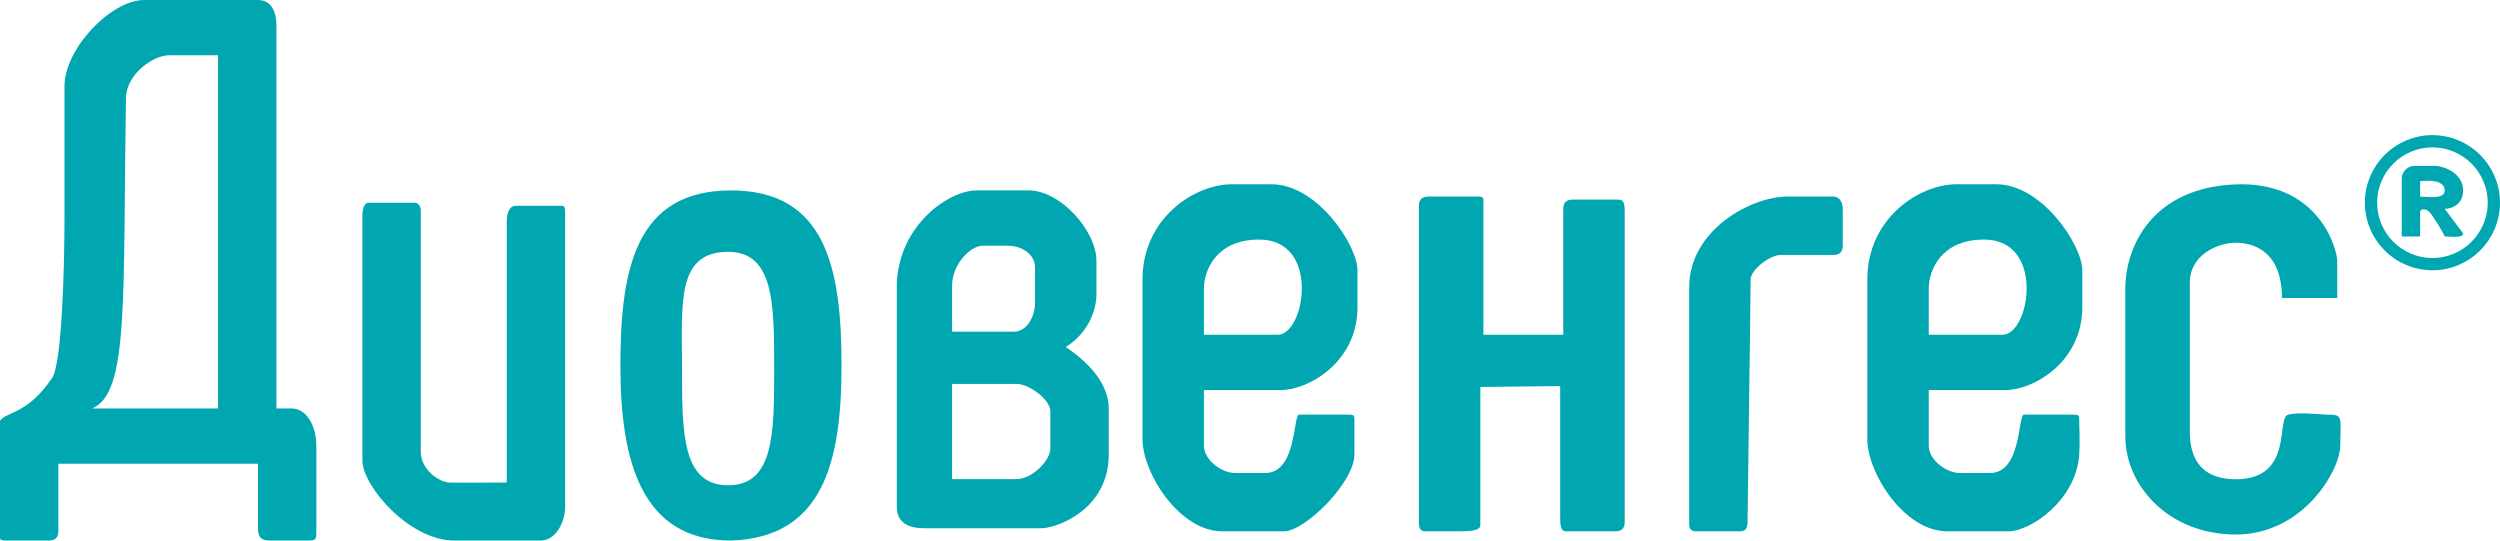
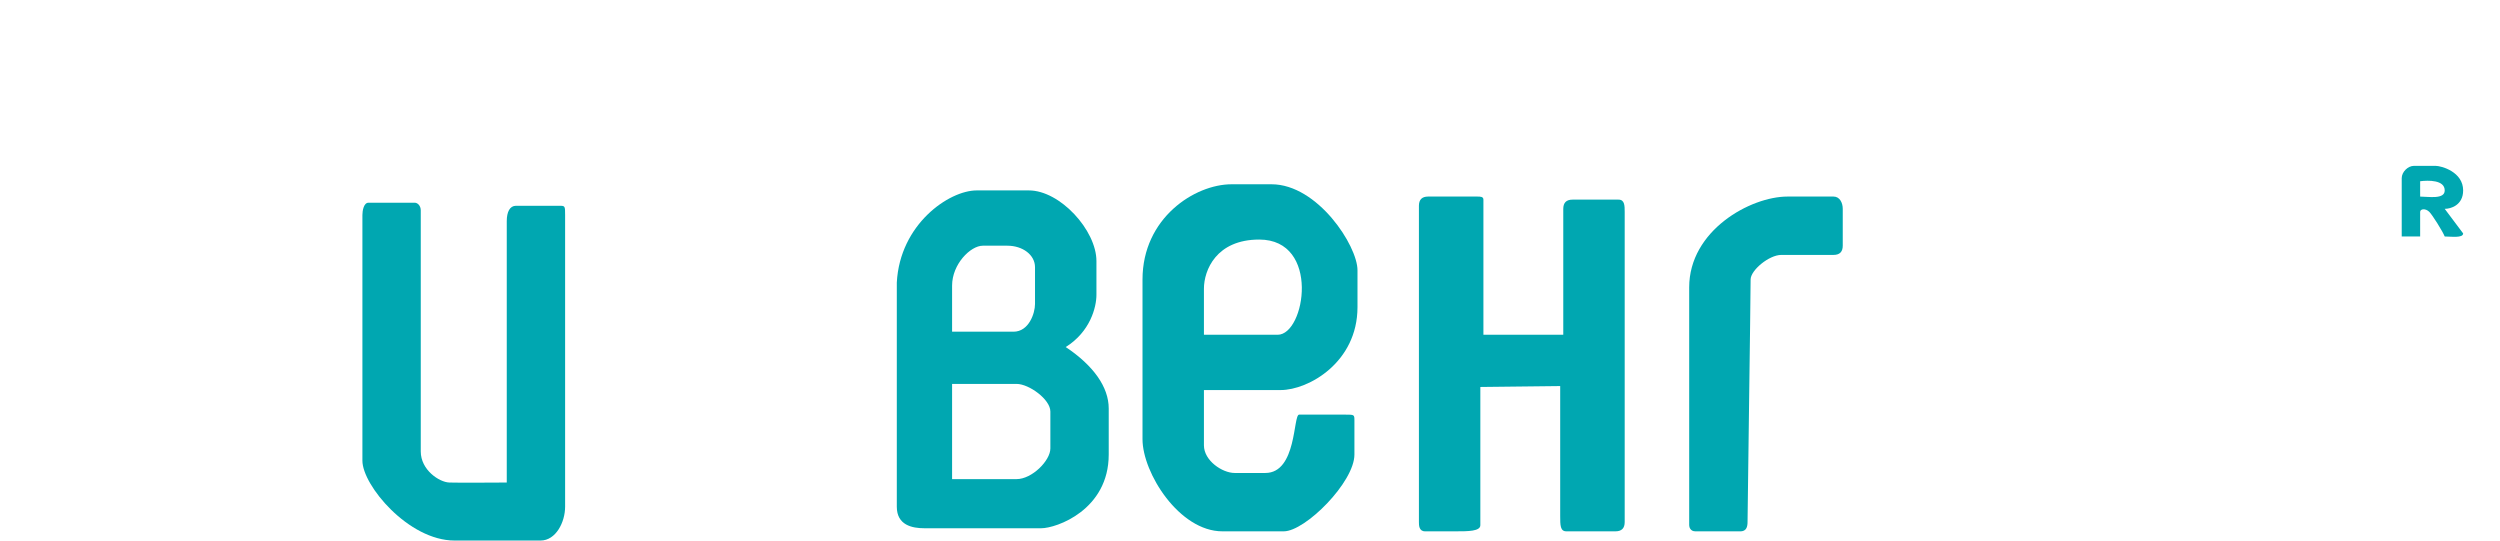
<svg xmlns="http://www.w3.org/2000/svg" width="407" height="88" viewBox="0 0 407 88" fill="none">
-   <path d="M42 0C44.5 0 45 2.5 45 4V66.5H47.5C50 66.5 51.5 69.5 51.5 72.5V87C51.5 88 51 88 50 88H44C42.5 88 42 87.5 42 86V75.5H9.5V86.5C9.5 87.5 9 88 8 88H1C0.5 88 0 88 0 87.5V68.5C1 67 4.5 67.5 8.5 61.5C10.1 59.1 10.5 43.167 10.5 35.5V14C10.5 8 18 0 23.5 0H42ZM27.5 9C25 9 20.561 12.001 20.5 16C20 49 21 64 15 66.5H35.5V9H27.5Z" fill="#00A7B1" />
  <path d="M59 75V35C59 34.333 59.2 33 60 33H67.5C68 33 68.5 33.5 68.5 34.248V73.5C68.5 76.5 71.5 78.5 73.151 78.556C74.471 78.601 79.934 78.575 82.5 78.556V36C82.5 34.5 83 33.5 84 33.5H91C92 33.5 92 33.5 92 35V82.5C92 85 90.5 88 88 88H74C66.5 88 59 79 59 75Z" fill="#00A7B1" />
-   <path d="M119 31C134.5 31 137 43.76 137 59.5C137 75.24 134 87.5 119 88C104.5 88 101 75.24 101 59.5C101 43.76 103.5 31 119 31ZM118.536 41C110.037 41 111.036 49.507 111.036 60C111.036 70.493 111.037 79 118.536 79C126.036 79 126.036 70.493 126.036 60C126.036 49.507 126.036 41 118.536 41Z" fill="#00A7B1" />
  <path d="M167.5 31C172.585 31 178.5 37.5 178.5 42.5V48C178.5 50 177.5 54 173.5 56.5C178 59.5 180.5 63 180.5 66.5V74C180.5 83 172 86 169.5 86H150.5C148.5 86 146 85.5 146 82.5V46C146.5 36.5 154.5 31 159 31H167.5ZM155 62.5V78H165.5C168 78 171 75 171 73V67C171 65 167.5 62.5 165.5 62.5H155ZM160 40C158 40 155 43 155 46.5V54H165C167.5 54 168.5 51 168.5 49.5V43.5C168.5 41.5 166.5 40 164 40H160Z" fill="#00A7B1" />
  <path d="M207 30C214.5 30 221 40 221 44V50C221 59 213 63.5 208.5 63.5H196V72.5C196 75 199 77 201 77H206C211.146 77 210.5 67.5 211.5 67.5H219C220.5 67.5 220.5 67.5 220.5 68.5V74C220.5 78.5 212.5 86.5 209 86.5H199C192 86.5 186 77 186 71.5V45.5C186 35.5 194.5 30 200.5 30H207ZM205 39C198 39 196 44 196 47V54.5H208C212.5 54.5 215 39 205 39Z" fill="#00A7B1" />
-   <path d="M325 30C332.5 30 339 40 339 44V50C339 59 331 63.5 326.5 63.5H314V72.5C314 75 317 77 319 77H324C329.146 77 328.5 67.5 329.5 67.5H337C338.5 67.5 338.5 67.5 338.5 68.5C338.5 69.5 338.633 72.004 338.5 74C338 81.5 330.5 86.5 327 86.5H317C310 86.5 304 77 304 71.5V45.5C304 35.5 312.5 30 318.5 30H325ZM323 39C316 39 314 44 314 47V54.5H326C330.5 54.5 333 39 323 39Z" fill="#00A7B1" />
  <path d="M275 46.783V85.5C275 85.833 275.2 86.5 276 86.5H283C283.5 86.5 284.5 86.656 284.5 85C284.5 83.344 285 48.5 285 45.5C285 44 288 41.5 290 41.5H298.5C299.5 41.5 300 41 300 40V34C300 33 299.5 32 298.5 32H291C285 32 275 37.5 275 46.783Z" fill="#00A7B1" />
  <path d="M241.5 54.5V32.5C241.5 32 241 32 240.5 32H232.5C231.5 32 231 32.5 231 33.5V85C231 85.5 231 86.5 232 86.5H237C239 86.5 241 86.5 241 85.5V63L254 62.851V84C254 85.5 254 86.5 255 86.5H263C264 86.5 264.5 86 264.5 85V34.5C264.5 33.5 264.5 32.5 263.5 32.5H256C255 32.5 254.5 33 254.5 34V54.5H241.5Z" fill="#00A7B1" />
-   <path d="M380.5 48.517H371.5C371.5 41.016 367 39.517 364 39.517C361 39.517 356.5 41.517 356.5 46.017V70C356.5 72.517 356.8 78.017 364 78.017C373.5 78.017 370.5 68.017 372.5 67.517C374.5 67.017 377.5 67.517 379.5 67.517C381.5 67.517 381 68.517 381 72.517C381 76.517 375 87.017 364 87.017C353 87.017 346 79.017 346 71.017V47.017C346 40.017 350.5 30.517 364 30.017C377.5 29.517 380.5 40.517 380.5 42.517V48.517Z" fill="#00A7B1" />
  <path d="M396.5 27C397.5 27 401 28 401 31C401 33.4 399 34 398 34L401 38C401 38.8 399 38.5 398 38.5C397.667 37.667 396 35 395.5 34.5C394.868 33.867 394 34 394 34.5V38.5H391V29C391 28 392 27 393 27H396.5ZM398 31.005C398 29.278 395.333 29.338 394 29.505V32.005C395.333 32.005 398 32.505 398 31.005Z" fill="#00A7B1" />
-   <circle cx="396" cy="33" r="10" stroke="#00A7B1" stroke-width="2" />
</svg>